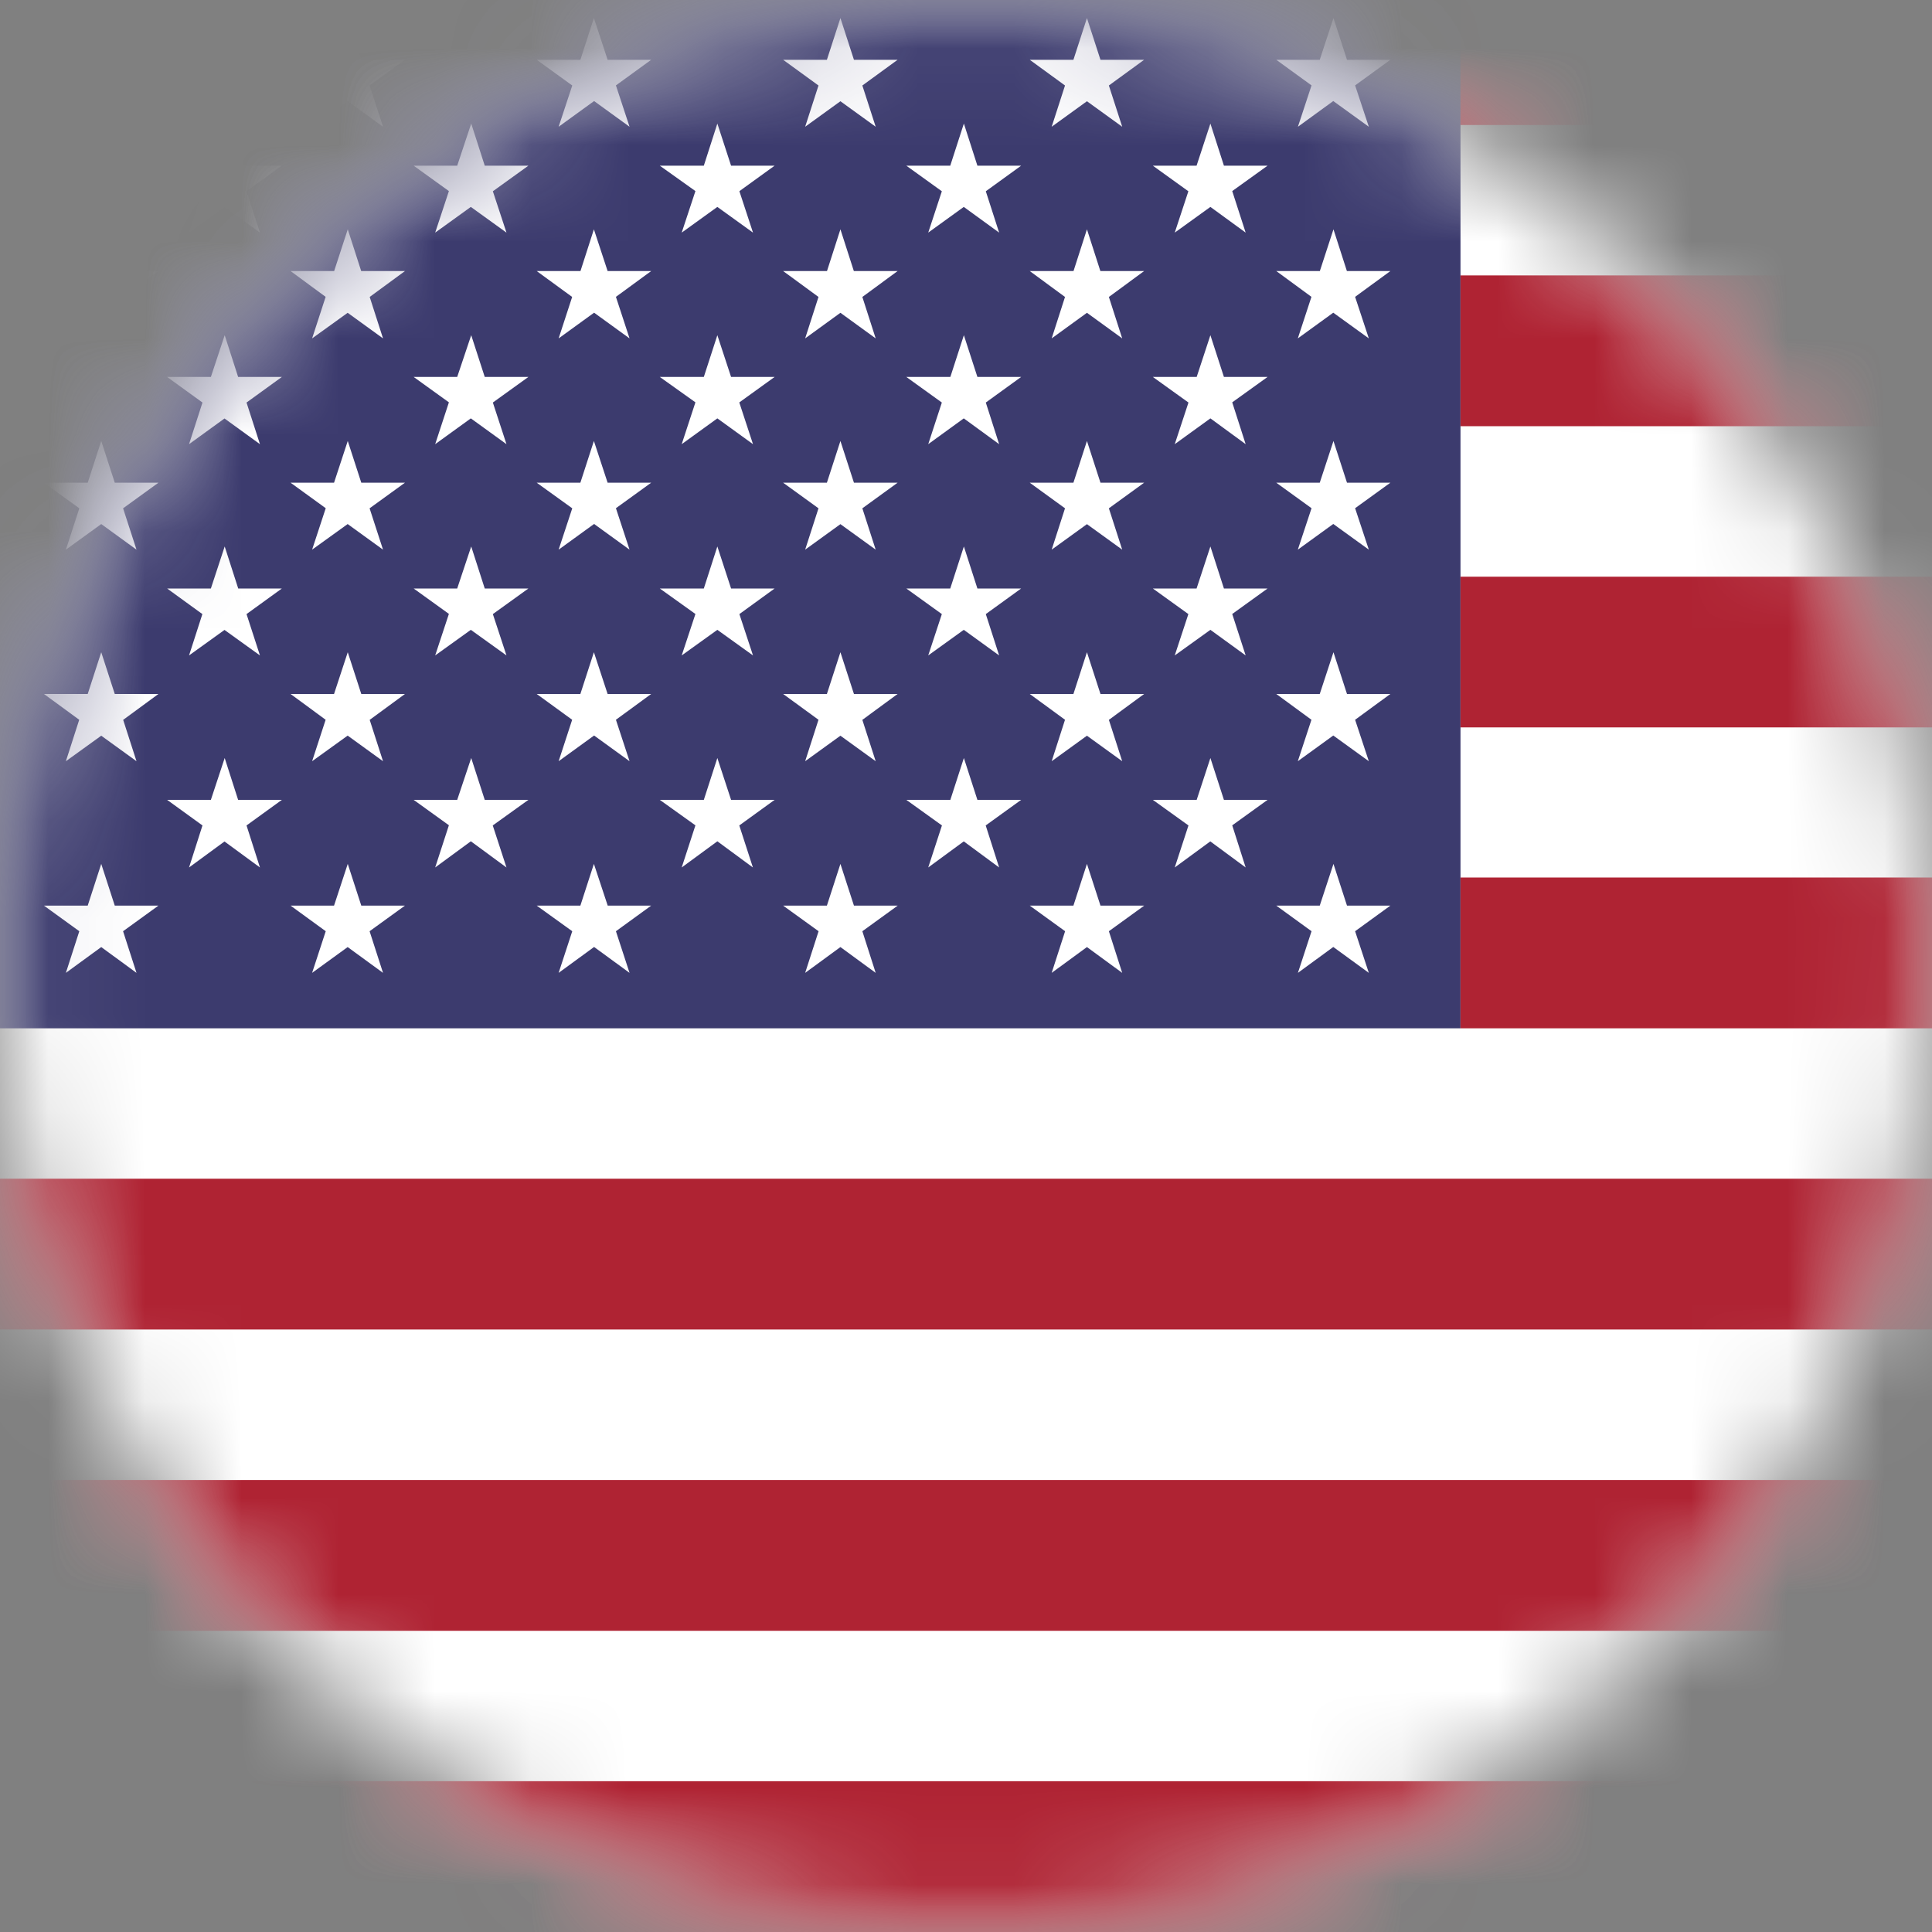
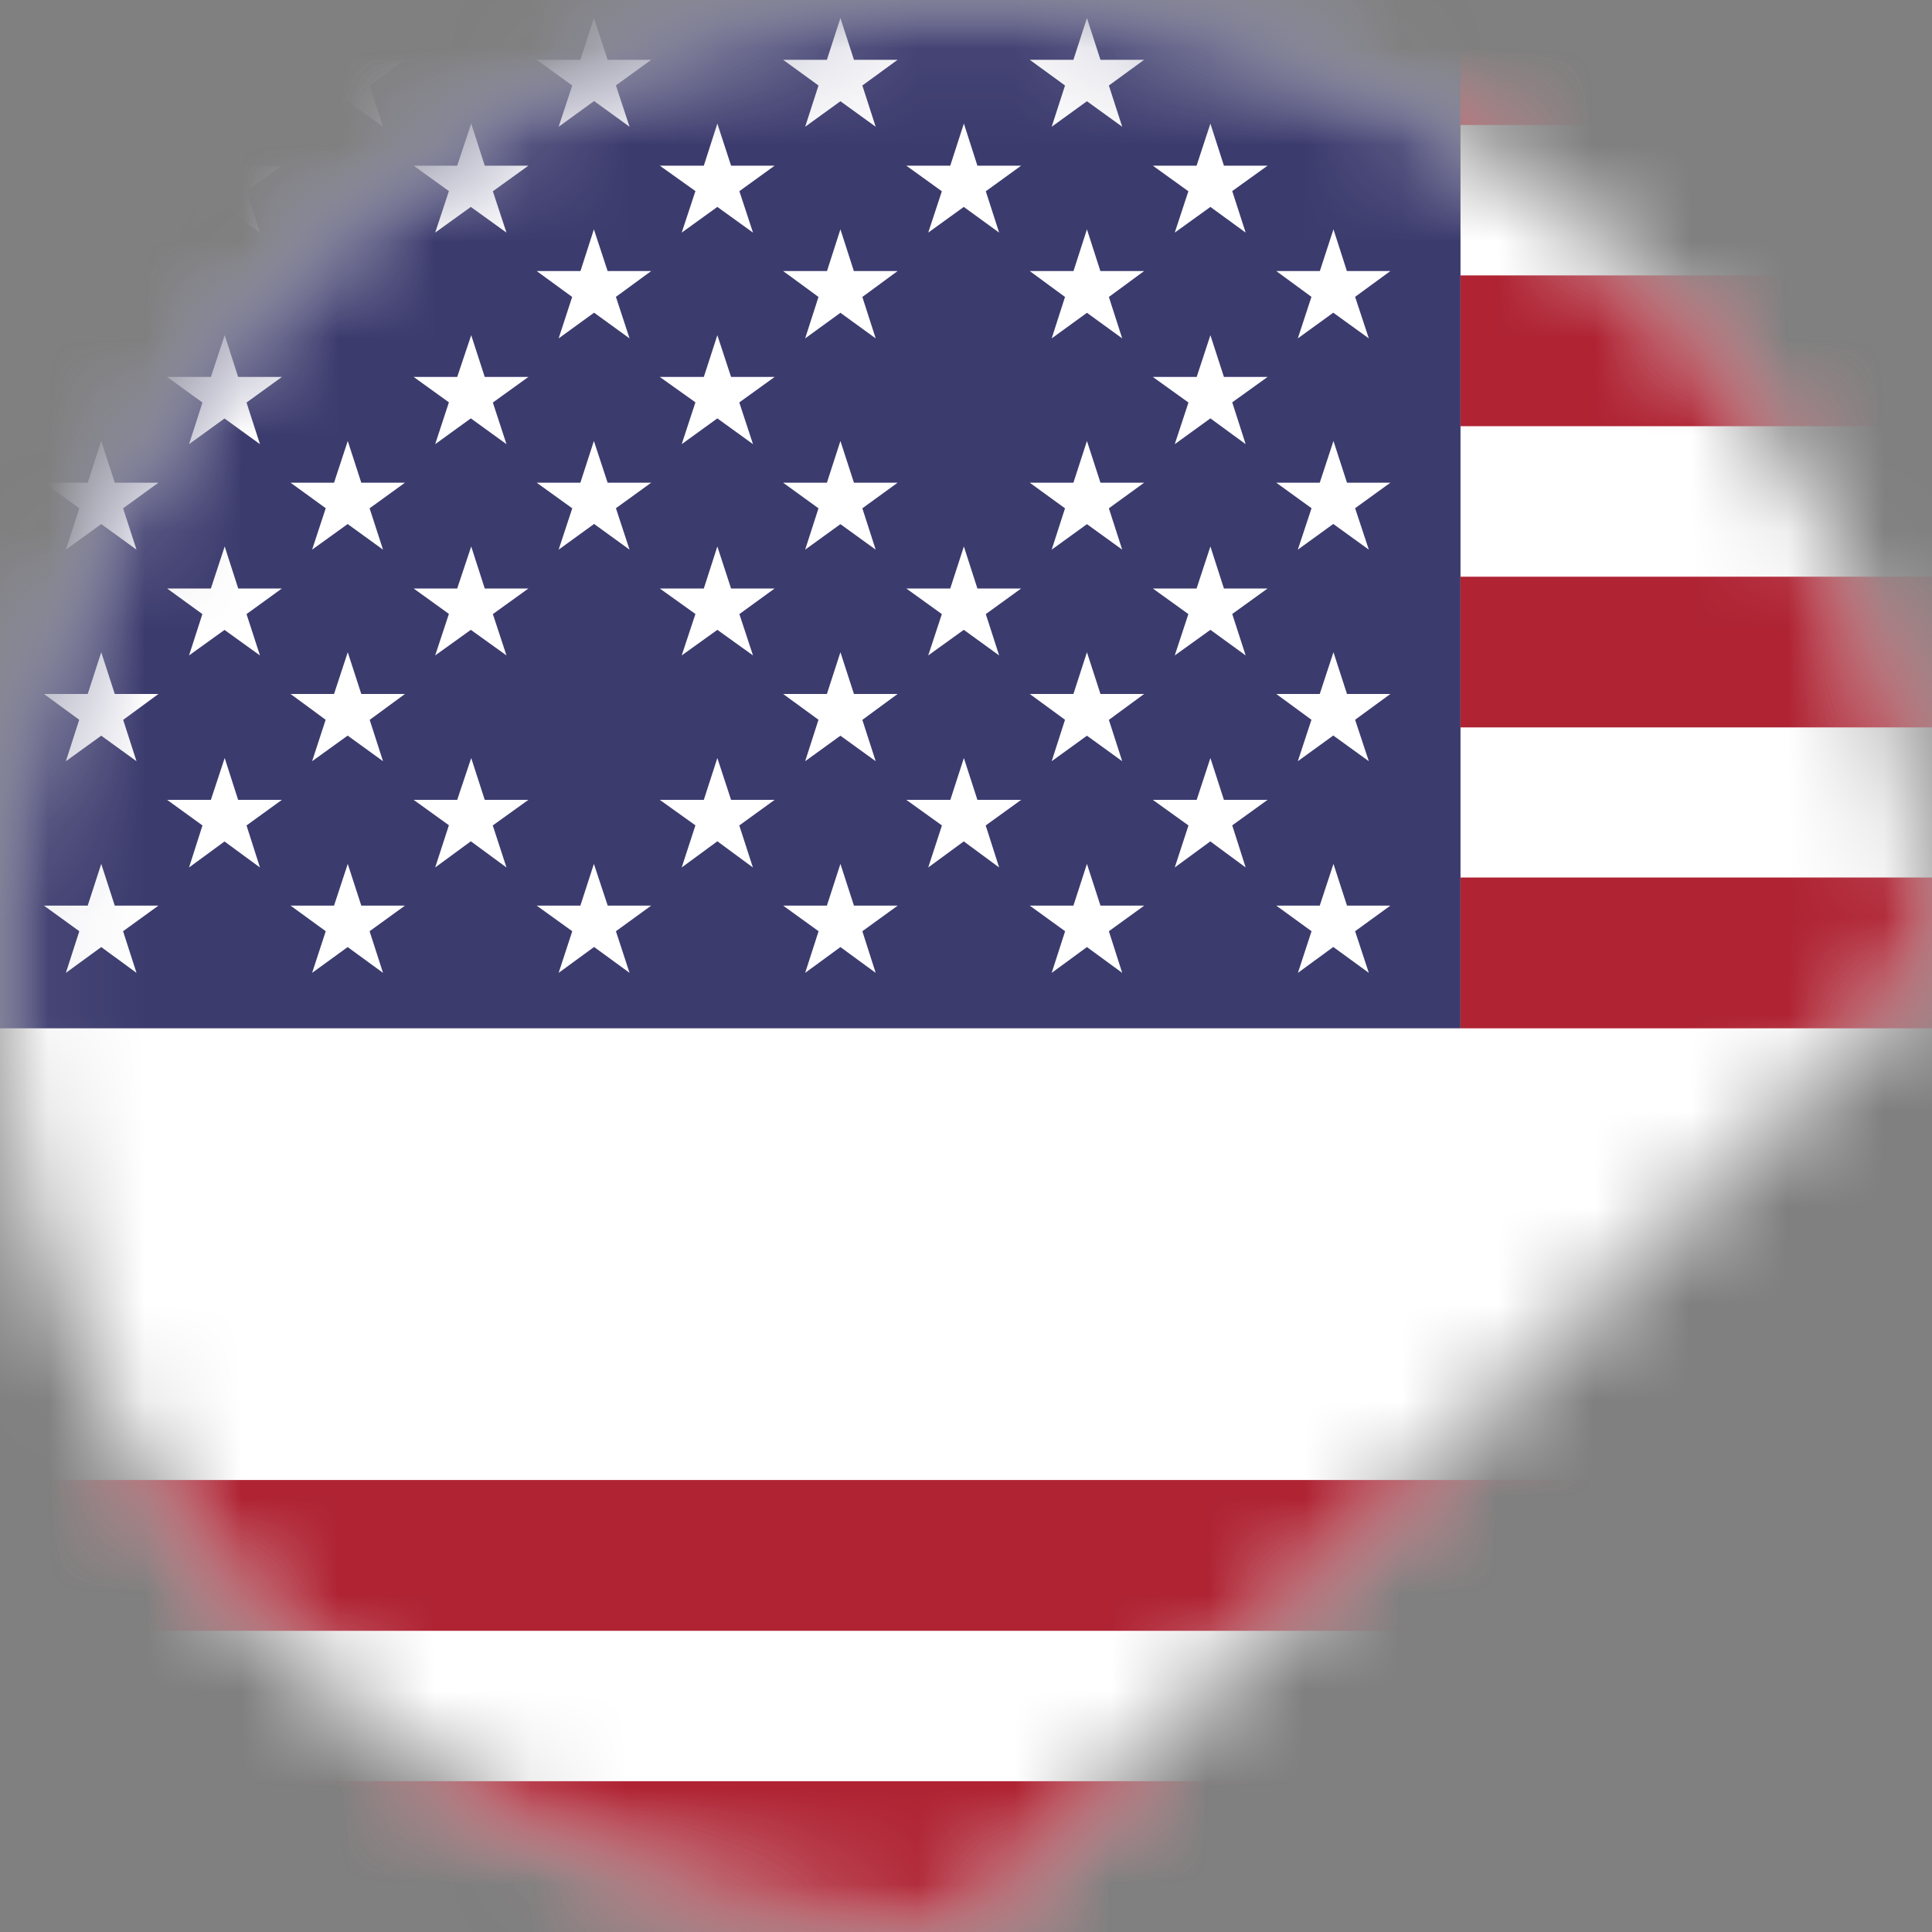
<svg xmlns="http://www.w3.org/2000/svg" xmlns:xlink="http://www.w3.org/1999/xlink" width="20px" height="20px" viewBox="0 0 20 20" version="1.1">
  <rect x="0" y="0" width="20" height="20" fill="#808080" stroke="none" />
  <title>Group 61</title>
  <defs>
-     <path d="M5.56746956e-16,10 C5.56746956e-16,15.523 4.477,20 10,20 L10,20 C15.523,20 20,15.523 20,10 L20,10 C20,4.477 15.523,0 10,0 L10,0 C4.477,0 5.56746956e-16,4.477 5.56746956e-16,10 L5.56746956e-16,10 Z" id="path-1" />
+     <path d="M5.56746956e-16,10 C5.56746956e-16,15.523 4.477,20 10,20 L10,20 L20,10 C20,4.477 15.523,0 10,0 L10,0 C4.477,0 5.56746956e-16,4.477 5.56746956e-16,10 L5.56746956e-16,10 Z" id="path-1" />
  </defs>
  <g id="Page-1" stroke="none" stroke-width="1" fill="none" fill-rule="evenodd">
    <g id="1---Dashboard" transform="translate(-1400, -46)">
      <g id="Group-61" transform="translate(1400, 46)">
        <mask id="mask-2" fill="white">
          <use xlink:href="#path-1" />
        </mask>
        <g id="Clip-2" />
        <polygon id="Fill-1" fill="#FFFFFF" mask="url(#mask-2)" points="-0.268 20 33.252 20 33.252 -0.267 -0.268 -0.267" />
        <polygon id="Fill-3" fill="#3C3B6E" mask="url(#mask-2)" points="-0.268 10.645 15.119 10.645 15.119 -0.267 -0.268 -0.267" />
-         <polygon id="Fill-4" fill="#AF2333" mask="url(#mask-2)" points="-0.268 13.763 33.252 13.763 33.252 12.202 -0.268 12.202" />
        <polygon id="Fill-5" fill="#AF2333" mask="url(#mask-2)" points="-0.268 16.882 33.252 16.882 33.252 15.321 -0.268 15.321" />
        <polygon id="Fill-6" fill="#AF2333" mask="url(#mask-2)" points="-0.268 20 33.252 20 33.252 18.439 -0.268 18.439" />
        <polygon id="Fill-7" fill="#AF2333" mask="url(#mask-2)" points="15.119 1.294 33.252 1.294 33.252 -0.267 15.119 -0.267" />
        <polygon id="Fill-8" fill="#FFFFFF" mask="url(#mask-2)" points="1.048 0.187 0.908 0.619 0.455 0.619 0.821 0.885 0.682 1.312 1.048 1.048 1.413 1.312 1.274 0.885 1.64 0.619 1.188 0.619" />
        <polygon id="Fill-9" fill="#FFFFFF" mask="url(#mask-2)" points="3.6 0.187 3.458 0.619 3.008 0.619 3.372 0.884 3.231 1.312 3.599 1.047 3.965 1.312 3.826 0.885 4.192 0.619 3.74 0.619" />
        <polygon id="Fill-10" fill="#FFFFFF" mask="url(#mask-2)" points="6.148 0.187 6.008 0.619 5.556 0.619 5.924 0.885 5.783 1.312 6.15 1.046 6.517 1.312 6.376 0.884 6.741 0.619 6.29 0.619" />
        <polygon id="Fill-11" fill="#FFFFFF" mask="url(#mask-2)" points="8.7 0.187 8.56 0.619 8.107 0.619 8.473 0.885 8.335 1.312 8.7 1.048 9.065 1.312 8.927 0.885 9.292 0.619 8.84 0.619" />
        <polygon id="Fill-12" fill="#FFFFFF" mask="url(#mask-2)" points="11.252 0.187 11.112 0.619 10.66 0.619 11.025 0.885 10.887 1.312 11.252 1.048 11.617 1.312 11.479 0.885 11.844 0.619 11.392 0.619" />
-         <polygon id="Fill-13" fill="#FFFFFF" mask="url(#mask-2)" points="13.577 0.884 13.436 1.312 13.802 1.046 14.17 1.312 14.028 0.884 14.393 0.619 13.944 0.619 13.804 0.187 13.662 0.619 13.212 0.619" />
        <polygon id="Fill-14" fill="#FFFFFF" mask="url(#mask-2)" points="2.326 1.279 2.183 1.715 1.73 1.715 2.095 1.98 1.957 2.408 2.324 2.143 2.691 2.408 2.552 1.98 2.918 1.715 2.466 1.715" />
        <polygon id="Fill-15" fill="#FFFFFF" mask="url(#mask-2)" points="4.878 1.279 4.733 1.715 4.282 1.715 4.647 1.978 4.505 2.408 4.874 2.142 5.243 2.408 5.102 1.98 5.47 1.715 5.018 1.715" />
        <polygon id="Fill-16" fill="#FFFFFF" mask="url(#mask-2)" points="7.426 1.279 7.286 1.715 6.83 1.715 7.199 1.978 7.057 2.408 7.426 2.142 7.795 2.408 7.654 1.979 8.019 1.715 7.568 1.715" />
        <polygon id="Fill-17" fill="#FFFFFF" mask="url(#mask-2)" points="9.978 1.279 9.837 1.715 9.382 1.715 9.75 1.98 9.609 2.408 9.977 2.142 10.343 2.408 10.205 1.98 10.571 1.715 10.118 1.715" />
        <polygon id="Fill-18" fill="#FFFFFF" mask="url(#mask-2)" points="12.53 1.279 12.387 1.715 11.934 1.715 12.302 1.98 12.161 2.408 12.53 2.142 12.895 2.408 12.756 1.978 13.122 1.715 12.67 1.715" />
        <polygon id="Fill-19" fill="#FFFFFF" mask="url(#mask-2)" points="1.048 2.374 0.908 2.806 0.455 2.806 0.82 3.074 0.682 3.503 1.048 3.238 1.413 3.503 1.275 3.074 1.64 2.806 1.187 2.806" />
-         <polygon id="Fill-20" fill="#FFFFFF" mask="url(#mask-2)" points="3.6 2.374 3.459 2.806 3.008 2.806 3.371 3.073 3.231 3.503 3.599 3.238 3.965 3.503 3.827 3.074 4.192 2.806 3.739 2.806" />
        <polygon id="Fill-21" fill="#FFFFFF" mask="url(#mask-2)" points="6.148 2.374 6.009 2.806 5.556 2.806 5.923 3.074 5.783 3.503 6.15 3.237 6.517 3.503 6.376 3.073 6.741 2.806 6.29 2.806" />
        <polygon id="Fill-22" fill="#FFFFFF" mask="url(#mask-2)" points="8.7 2.374 8.561 2.806 8.107 2.806 8.473 3.074 8.335 3.503 8.7 3.238 9.065 3.503 8.927 3.074 9.292 2.806 8.839 2.806" />
        <polygon id="Fill-23" fill="#FFFFFF" mask="url(#mask-2)" points="11.252 2.374 11.113 2.806 10.66 2.806 11.025 3.074 10.887 3.503 11.252 3.238 11.617 3.503 11.479 3.074 11.844 2.806 11.391 2.806" />
        <polygon id="Fill-24" fill="#FFFFFF" mask="url(#mask-2)" points="13.804 2.374 13.663 2.806 13.212 2.806 13.576 3.073 13.435 3.503 13.802 3.237 14.17 3.503 14.028 3.073 14.393 2.806 13.943 2.806" />
        <polygon id="Fill-25" fill="#FFFFFF" mask="url(#mask-2)" points="2.326 3.47 2.183 3.902 1.73 3.902 2.096 4.167 1.957 4.598 2.324 4.332 2.691 4.598 2.552 4.167 2.918 3.902 2.465 3.902" />
        <polygon id="Fill-26" fill="#FFFFFF" mask="url(#mask-2)" points="4.878 3.47 4.733 3.902 4.282 3.902 4.647 4.165 4.505 4.598 4.874 4.331 5.243 4.598 5.102 4.167 5.47 3.902 5.018 3.902" />
        <polygon id="Fill-27" fill="#FFFFFF" mask="url(#mask-2)" points="7.426 3.47 7.286 3.902 6.83 3.902 7.199 4.165 7.057 4.598 7.426 4.331 7.795 4.598 7.653 4.166 8.019 3.902 7.568 3.902" />
-         <polygon id="Fill-28" fill="#FFFFFF" mask="url(#mask-2)" points="9.978 3.47 9.838 3.902 9.382 3.902 9.75 4.167 9.609 4.598 9.977 4.331 10.343 4.598 10.205 4.167 10.571 3.902 10.118 3.902" />
        <polygon id="Fill-29" fill="#FFFFFF" mask="url(#mask-2)" points="12.53 3.47 12.388 3.902 11.934 3.902 12.303 4.167 12.161 4.598 12.53 4.331 12.895 4.598 12.756 4.165 13.122 3.902 12.67 3.902" />
        <polygon id="Fill-30" fill="#FFFFFF" mask="url(#mask-2)" points="1.048 4.565 0.908 4.997 0.455 4.997 0.821 5.262 0.682 5.69 1.048 5.425 1.413 5.69 1.274 5.262 1.64 4.997 1.188 4.997" />
        <polygon id="Fill-31" fill="#FFFFFF" mask="url(#mask-2)" points="3.6 4.565 3.458 4.997 3.008 4.997 3.372 5.261 3.231 5.69 3.599 5.425 3.965 5.69 3.826 5.262 4.192 4.997 3.74 4.997" />
        <polygon id="Fill-32" fill="#FFFFFF" mask="url(#mask-2)" points="6.148 4.565 6.008 4.997 5.556 4.997 5.924 5.262 5.783 5.69 6.15 5.424 6.517 5.69 6.376 5.261 6.741 4.997 6.29 4.997" />
        <polygon id="Fill-33" fill="#FFFFFF" mask="url(#mask-2)" points="8.7 4.565 8.56 4.997 8.107 4.997 8.473 5.262 8.335 5.69 8.7 5.426 9.065 5.69 8.927 5.262 9.292 4.997 8.84 4.997" />
        <polygon id="Fill-34" fill="#FFFFFF" mask="url(#mask-2)" points="11.252 4.565 11.112 4.997 10.66 4.997 11.025 5.262 10.887 5.69 11.252 5.426 11.617 5.69 11.479 5.262 11.844 4.997 11.392 4.997" />
        <polygon id="Fill-35" fill="#FFFFFF" mask="url(#mask-2)" points="13.804 4.565 13.662 4.997 13.212 4.997 13.577 5.261 13.435 5.69 13.802 5.424 14.17 5.69 14.028 5.261 14.393 4.997 13.944 4.997" />
        <polygon id="Fill-36" fill="#FFFFFF" mask="url(#mask-2)" points="2.326 5.657 2.183 6.092 1.73 6.092 2.095 6.357 1.957 6.785 2.324 6.521 2.691 6.785 2.552 6.357 2.918 6.092 2.466 6.092" />
        <polygon id="Fill-37" fill="#FFFFFF" mask="url(#mask-2)" points="4.878 5.657 4.733 6.092 4.282 6.092 4.647 6.355 4.505 6.785 4.874 6.52 5.243 6.785 5.102 6.357 5.47 6.092 5.018 6.092" />
        <polygon id="Fill-38" fill="#FFFFFF" mask="url(#mask-2)" points="7.426 5.657 7.286 6.092 6.83 6.092 7.199 6.356 7.057 6.785 7.426 6.52 7.795 6.785 7.654 6.357 8.019 6.092 7.568 6.092" />
        <polygon id="Fill-39" fill="#FFFFFF" mask="url(#mask-2)" points="9.978 5.657 9.837 6.092 9.382 6.092 9.75 6.357 9.609 6.785 9.977 6.52 10.343 6.785 10.205 6.357 10.571 6.092 10.118 6.092" />
        <polygon id="Fill-40" fill="#FFFFFF" mask="url(#mask-2)" points="12.53 5.657 12.387 6.092 11.934 6.092 12.302 6.357 12.161 6.785 12.53 6.52 12.895 6.785 12.756 6.356 13.122 6.092 12.67 6.092" />
        <polygon id="Fill-41" fill="#FFFFFF" mask="url(#mask-2)" points="1.048 6.752 0.908 7.184 0.455 7.184 0.82 7.451 0.682 7.88 1.048 7.616 1.413 7.88 1.275 7.452 1.64 7.184 1.188 7.184" />
        <polygon id="Fill-42" fill="#FFFFFF" mask="url(#mask-2)" points="3.6 6.752 3.458 7.184 3.008 7.184 3.371 7.451 3.231 7.88 3.599 7.615 3.965 7.88 3.827 7.452 4.192 7.184 3.74 7.184" />
-         <polygon id="Fill-43" fill="#FFFFFF" mask="url(#mask-2)" points="6.148 6.752 6.008 7.184 5.556 7.184 5.923 7.451 5.783 7.88 6.15 7.614 6.517 7.88 6.376 7.451 6.741 7.184 6.29 7.184" />
        <polygon id="Fill-44" fill="#FFFFFF" mask="url(#mask-2)" points="8.7 6.752 8.56 7.184 8.107 7.184 8.473 7.451 8.335 7.88 8.7 7.616 9.065 7.88 8.927 7.452 9.292 7.184 8.84 7.184" />
        <polygon id="Fill-45" fill="#FFFFFF" mask="url(#mask-2)" points="11.252 6.752 11.112 7.184 10.66 7.184 11.025 7.451 10.887 7.88 11.252 7.616 11.617 7.88 11.479 7.452 11.844 7.184 11.392 7.184" />
        <polygon id="Fill-46" fill="#FFFFFF" mask="url(#mask-2)" points="13.804 6.752 13.662 7.184 13.212 7.184 13.576 7.451 13.435 7.88 13.802 7.614 14.17 7.88 14.028 7.451 14.393 7.184 13.944 7.184" />
        <polygon id="Fill-47" fill="#FFFFFF" mask="url(#mask-2)" points="2.465 8.28 2.326 7.847 2.183 8.28 1.73 8.28 2.096 8.545 1.957 8.98 2.324 8.711 2.691 8.98 2.552 8.545 2.918 8.28" />
        <polygon id="Fill-48" fill="#FFFFFF" mask="url(#mask-2)" points="5.018 8.28 4.878 7.847 4.733 8.28 4.282 8.28 4.647 8.543 4.505 8.98 4.874 8.709 5.243 8.98 5.101 8.545 5.47 8.28" />
        <polygon id="Fill-49" fill="#FFFFFF" mask="url(#mask-2)" points="7.568 8.28 7.426 7.847 7.286 8.28 6.83 8.28 7.199 8.544 7.057 8.98 7.426 8.709 7.794 8.98 7.653 8.545 8.019 8.28" />
        <polygon id="Fill-50" fill="#FFFFFF" mask="url(#mask-2)" points="10.118 8.28 9.978 7.847 9.838 8.28 9.382 8.28 9.751 8.545 9.609 8.98 9.977 8.71 10.343 8.98 10.204 8.545 10.571 8.28" />
        <polygon id="Fill-51" fill="#FFFFFF" mask="url(#mask-2)" points="12.67 8.28 12.53 7.847 12.388 8.28 11.934 8.28 12.303 8.545 12.161 8.98 12.529 8.71 12.895 8.98 12.756 8.544 13.122 8.28" />
        <polygon id="Fill-52" fill="#FFFFFF" mask="url(#mask-2)" points="1.188 9.375 1.048 8.943 0.908 9.375 0.455 9.375 0.821 9.64 0.682 10.071 1.048 9.804 1.413 10.071 1.274 9.64 1.64 9.375" />
        <polygon id="Fill-53" fill="#FFFFFF" mask="url(#mask-2)" points="3.74 9.375 3.6 8.943 3.458 9.375 3.008 9.375 3.372 9.64 3.231 10.071 3.599 9.804 3.965 10.071 3.826 9.64 4.192 9.375" />
        <polygon id="Fill-54" fill="#FFFFFF" mask="url(#mask-2)" points="6.291 9.375 6.148 8.943 6.008 9.375 5.556 9.375 5.924 9.64 5.783 10.071 6.15 9.803 6.517 10.071 6.376 9.64 6.741 9.375" />
        <polygon id="Fill-55" fill="#FFFFFF" mask="url(#mask-2)" points="8.84 9.375 8.7 8.943 8.56 9.375 8.107 9.375 8.474 9.64 8.335 10.071 8.7 9.804 9.065 10.071 8.927 9.64 9.293 9.375" />
        <polygon id="Fill-56" fill="#FFFFFF" mask="url(#mask-2)" points="11.392 9.375 11.252 8.943 11.112 9.375 10.66 9.375 11.026 9.64 10.887 10.071 11.252 9.804 11.617 10.071 11.479 9.64 11.845 9.375" />
        <polygon id="Fill-57" fill="#FFFFFF" mask="url(#mask-2)" points="13.944 9.375 13.804 8.943 13.662 9.375 13.212 9.375 13.577 9.64 13.436 10.071 13.802 9.803 14.17 10.071 14.028 9.64 14.393 9.375" />
        <polygon id="Fill-58" fill="#AF2333" mask="url(#mask-2)" points="15.119 4.412 33.252 4.412 33.252 2.851 15.119 2.851" />
        <polygon id="Fill-59" fill="#AF2333" mask="url(#mask-2)" points="15.119 7.53 33.252 7.53 33.252 5.97 15.119 5.97" />
        <polygon id="Fill-60" fill="#AF2333" mask="url(#mask-2)" points="15.119 10.645 33.252 10.645 33.252 9.084 15.119 9.084" />
      </g>
    </g>
  </g>
</svg>